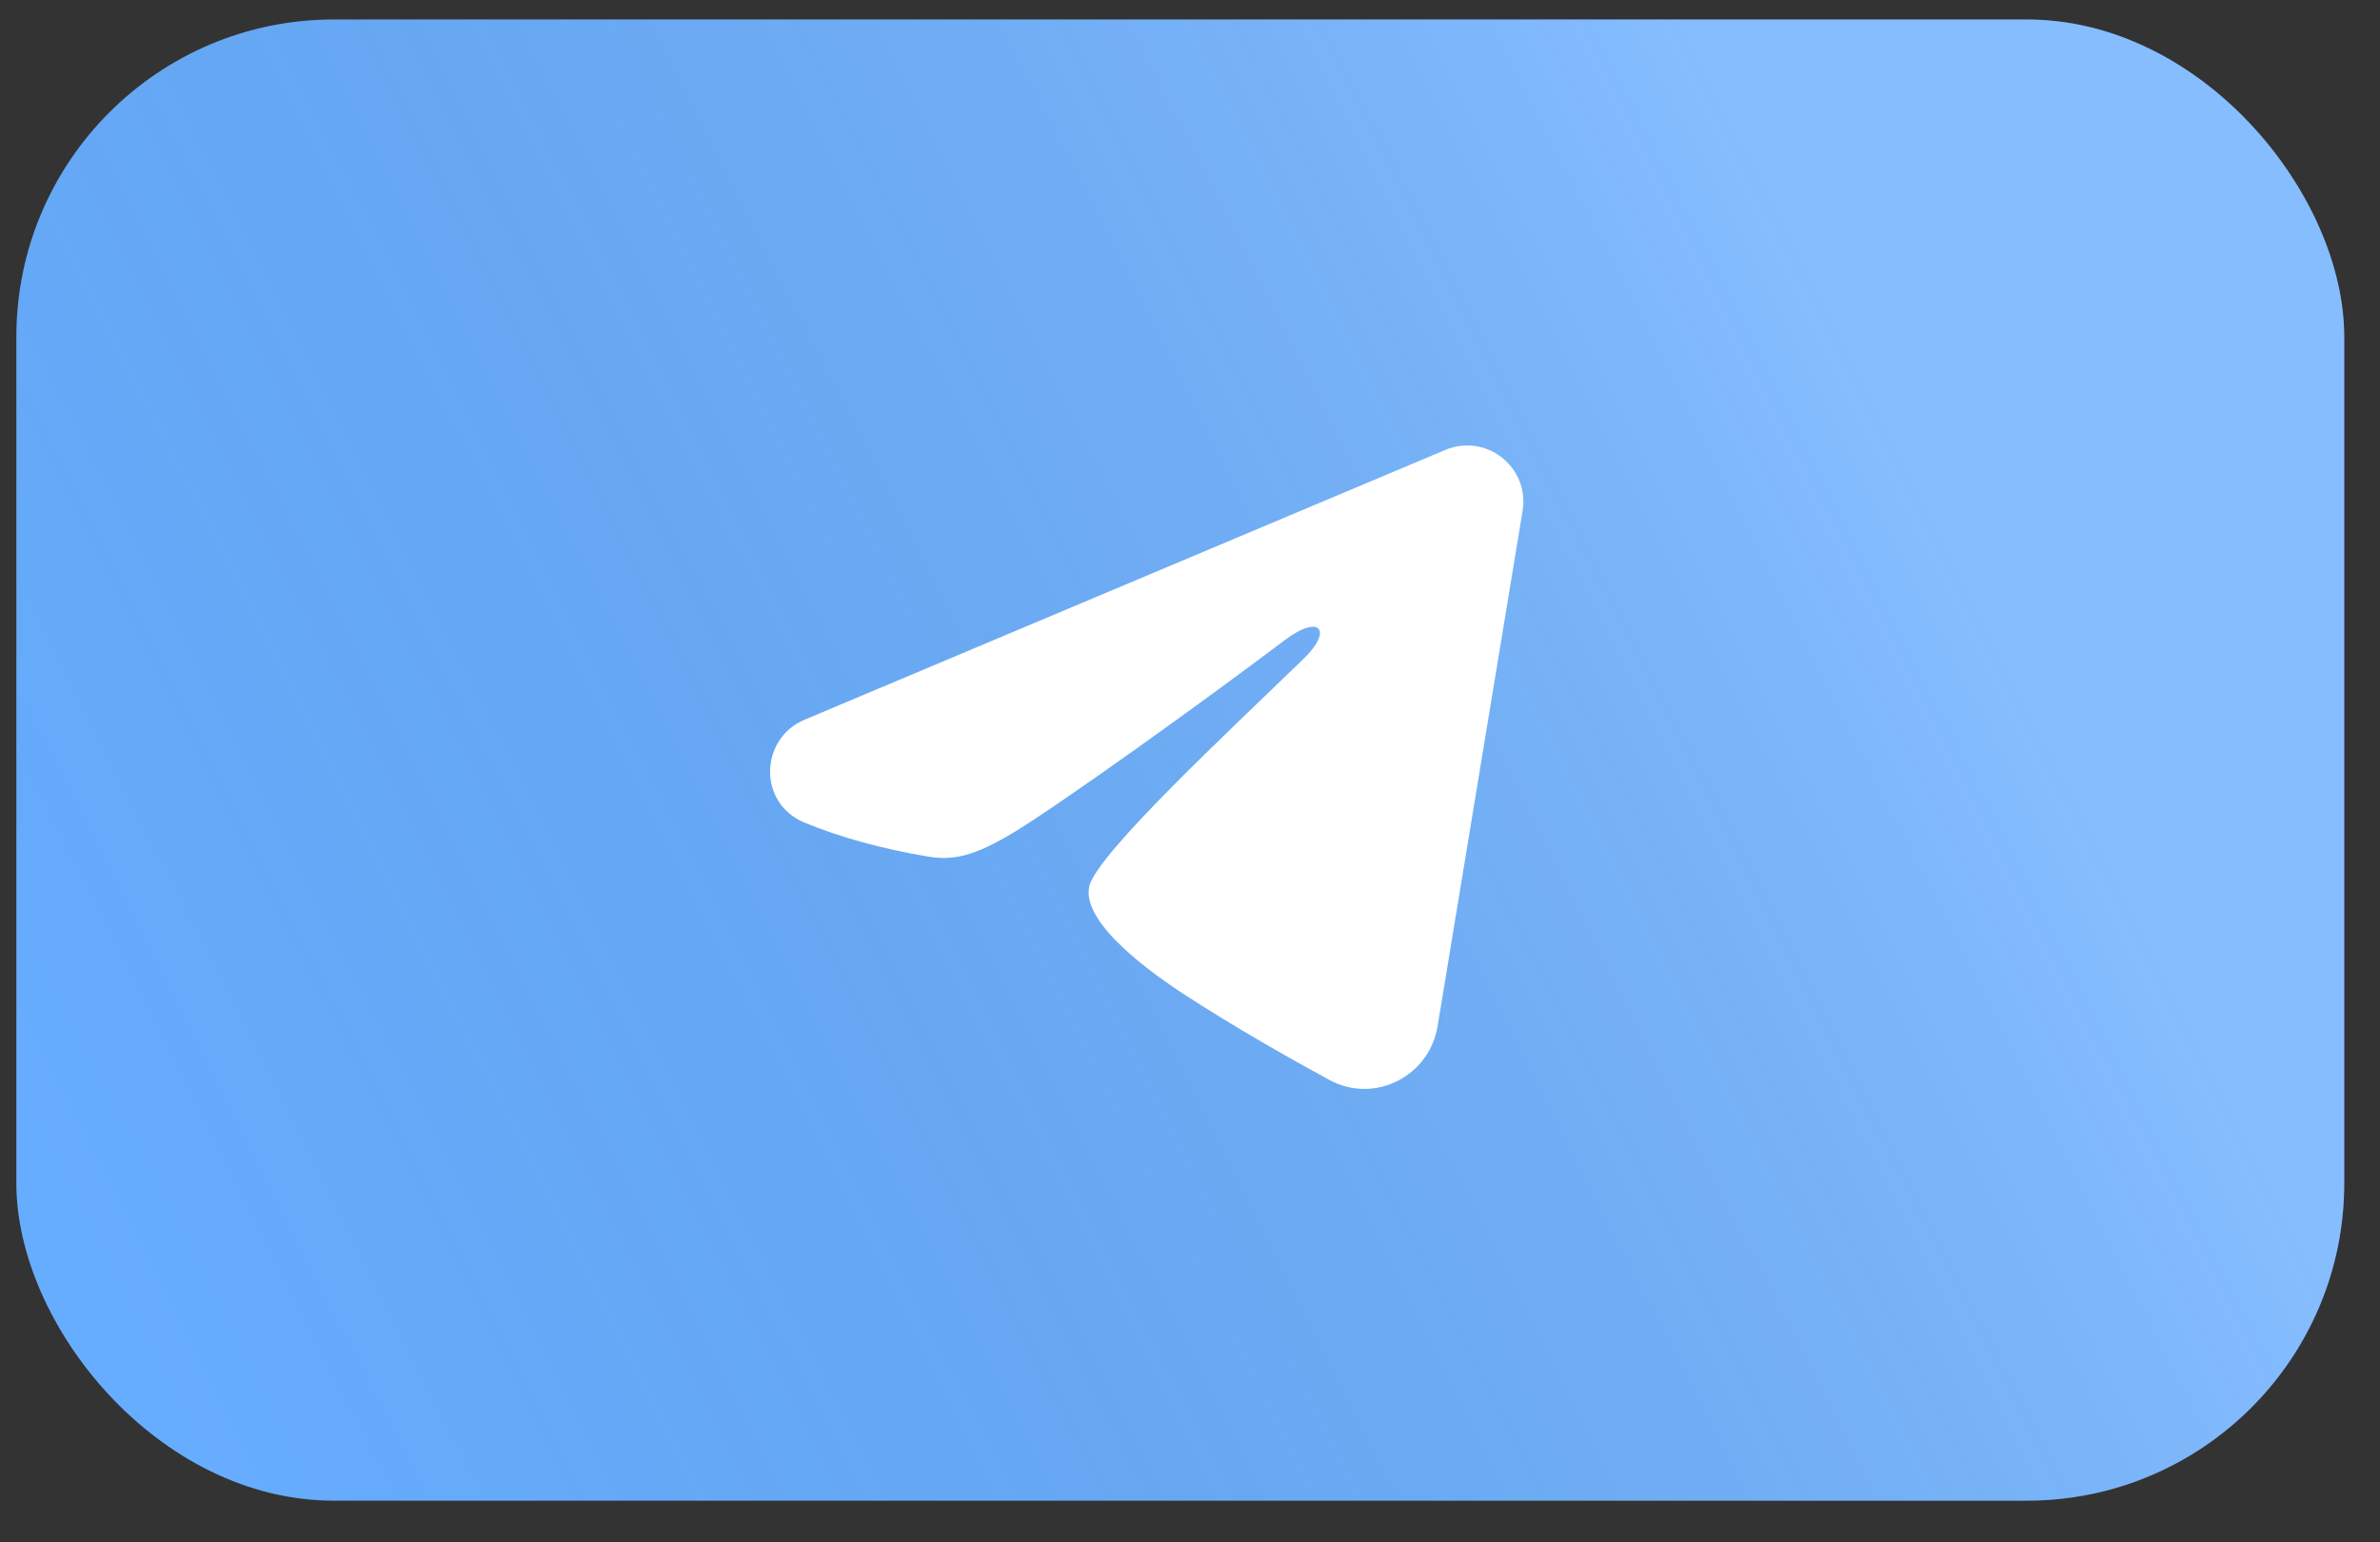
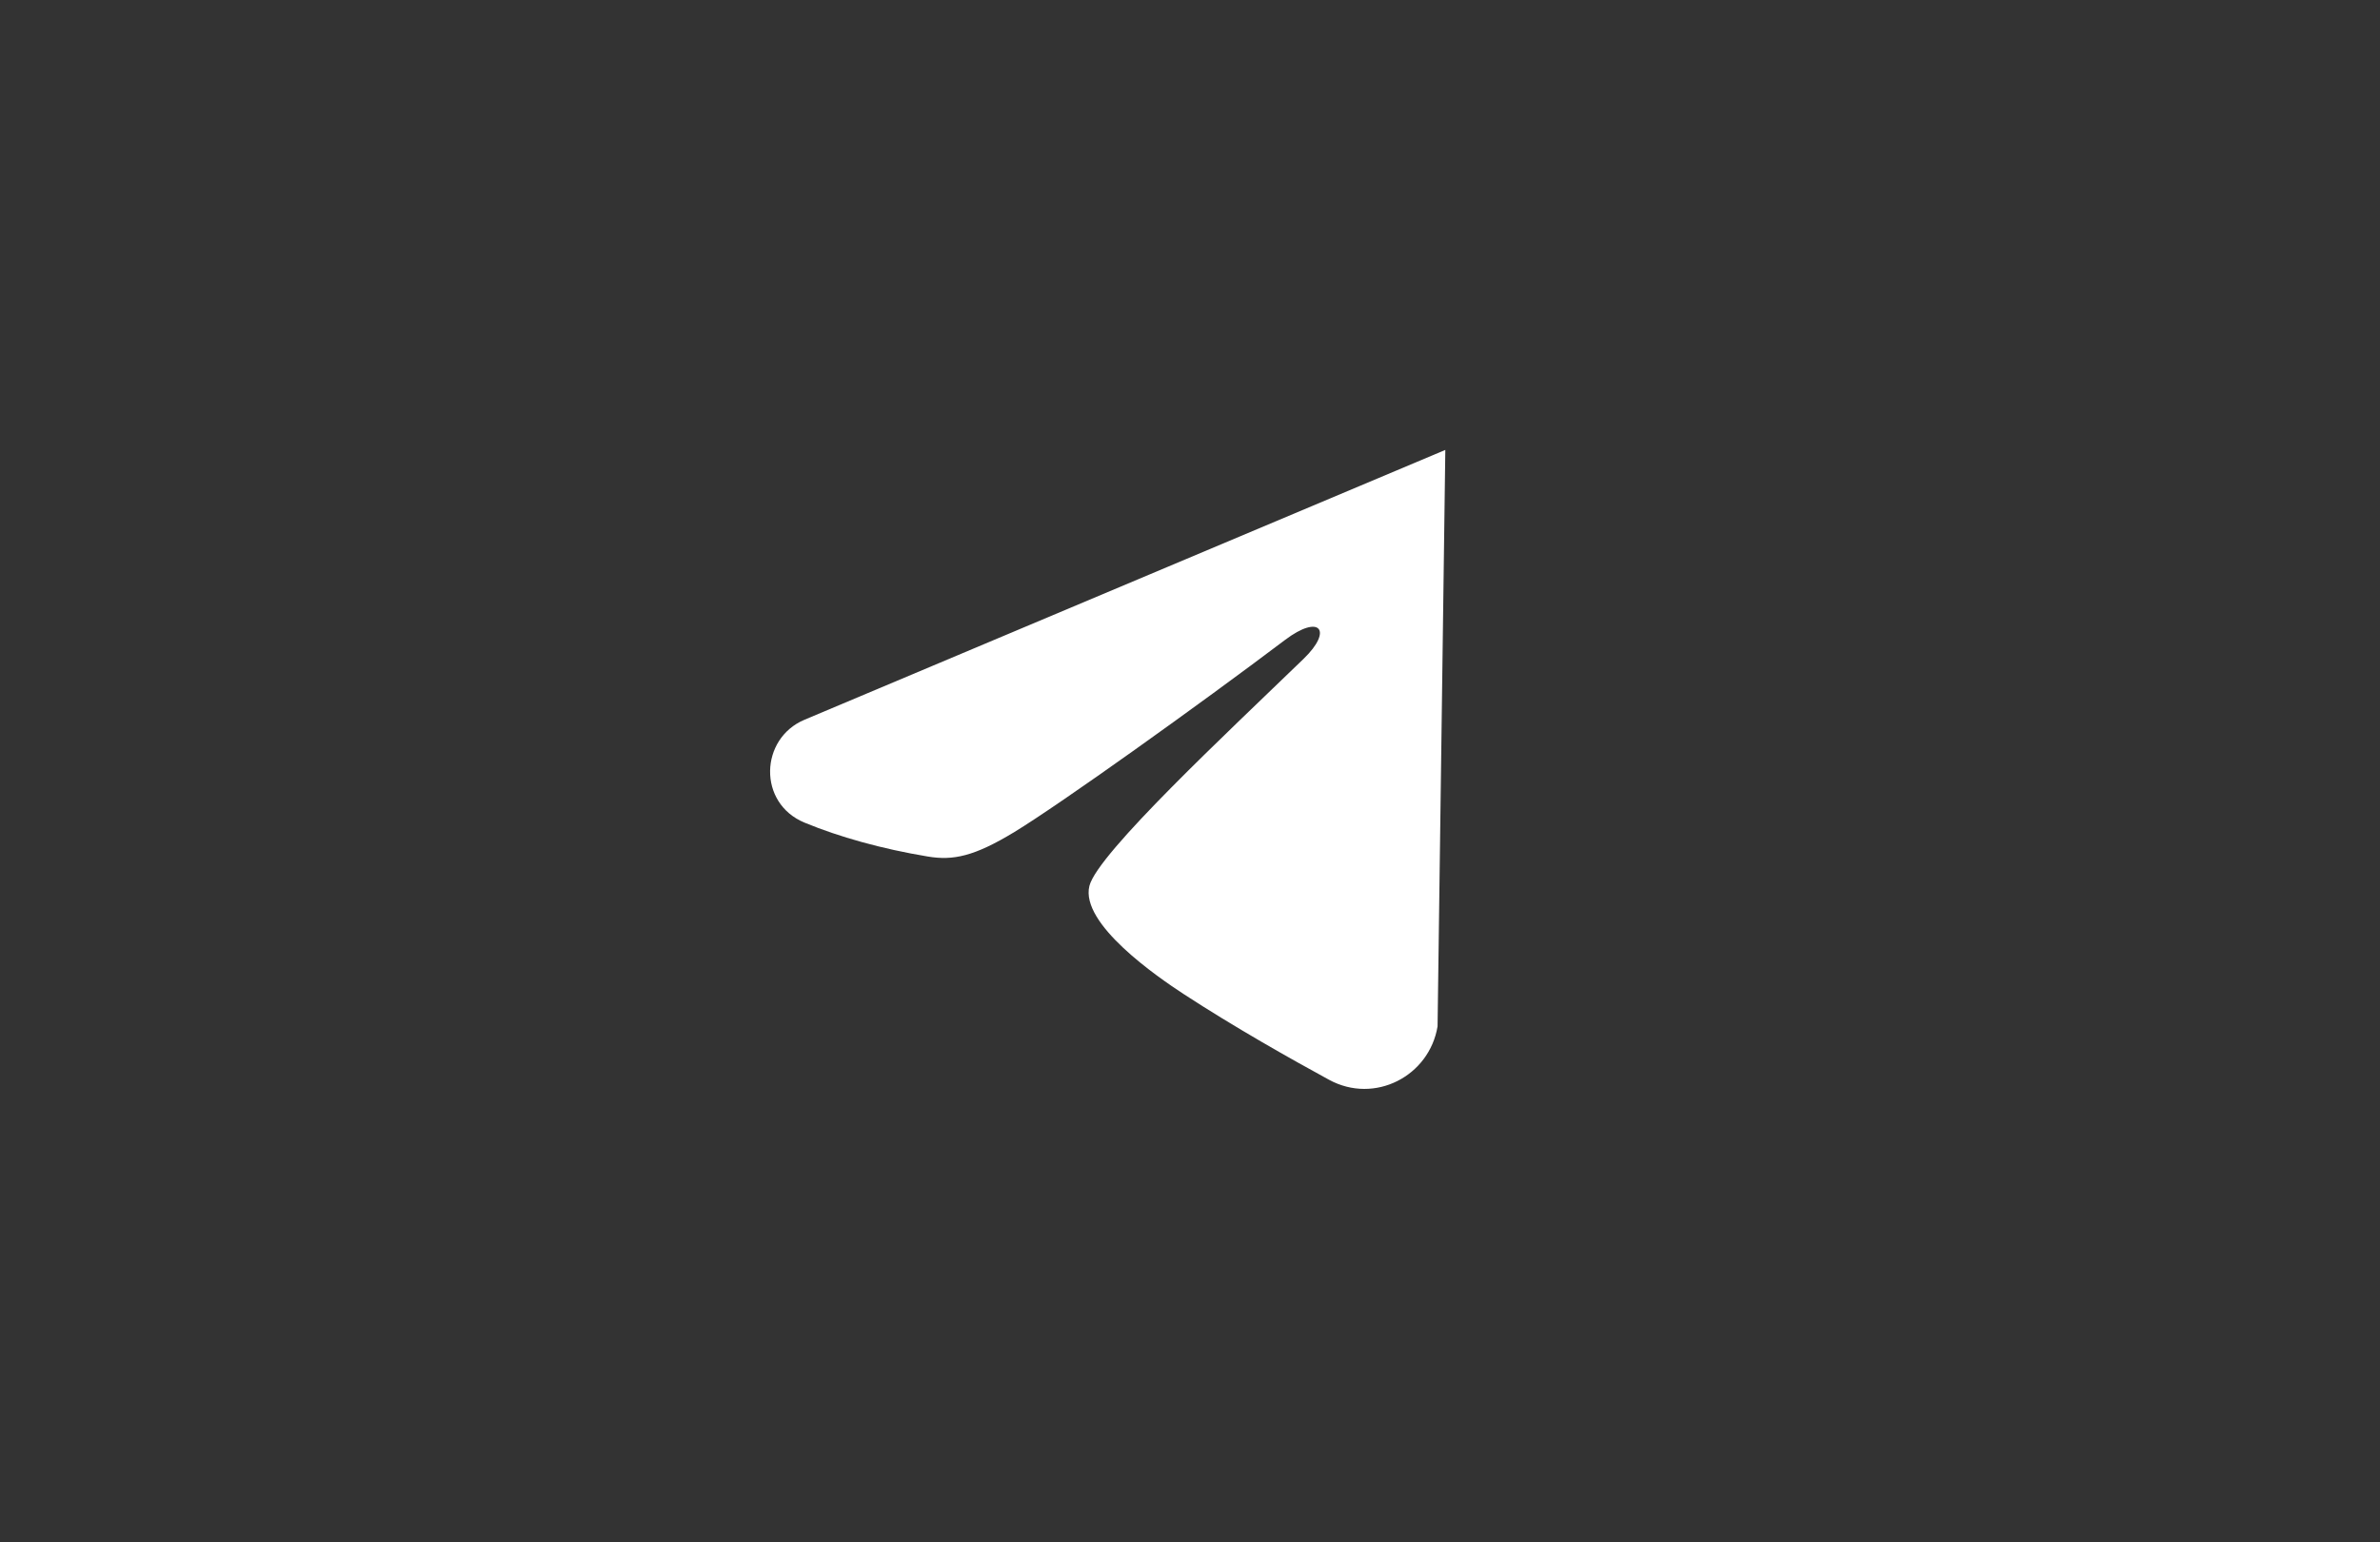
<svg xmlns="http://www.w3.org/2000/svg" width="54" height="35" viewBox="0 0 54 35" fill="none">
  <rect x="0" y="0" width="54" height="35" fill="#333333" stroke="none" />
-   <rect x="0.371" y="0.442" width="52.818" height="33.612" rx="7.202" fill="#67ADFF" />
-   <rect x="0.371" y="0.442" width="52.818" height="33.612" rx="7.202" fill="url(#paint0_linear_123_564)" fill-opacity="0.2" />
-   <path fill-rule="evenodd" clip-rule="evenodd" d="M32.793 10.21C33.718 9.821 34.71 10.603 34.546 11.594L32.617 23.291C32.431 24.419 31.192 25.066 30.157 24.504C29.292 24.033 28.007 23.309 26.849 22.553C26.271 22.175 24.501 20.964 24.718 20.102C24.905 19.364 27.881 16.594 29.581 14.947C30.249 14.3 29.945 13.926 29.156 14.522C27.199 16 24.057 18.247 23.018 18.879C22.101 19.437 21.622 19.532 21.052 19.437C20.009 19.264 19.043 18.994 18.253 18.667C17.187 18.225 17.239 16.759 18.253 16.333L32.793 10.21Z" fill="white" />
+   <path fill-rule="evenodd" clip-rule="evenodd" d="M32.793 10.21L32.617 23.291C32.431 24.419 31.192 25.066 30.157 24.504C29.292 24.033 28.007 23.309 26.849 22.553C26.271 22.175 24.501 20.964 24.718 20.102C24.905 19.364 27.881 16.594 29.581 14.947C30.249 14.3 29.945 13.926 29.156 14.522C27.199 16 24.057 18.247 23.018 18.879C22.101 19.437 21.622 19.532 21.052 19.437C20.009 19.264 19.043 18.994 18.253 18.667C17.187 18.225 17.239 16.759 18.253 16.333L32.793 10.21Z" fill="white" />
  <defs>
    <linearGradient id="paint0_linear_123_564" x1="40.456" y1="4.643" x2="0.078" y2="25.098" gradientUnits="userSpaceOnUse">
      <stop stop-color="white" />
      <stop offset="1" stop-opacity="0" />
    </linearGradient>
  </defs>
</svg>